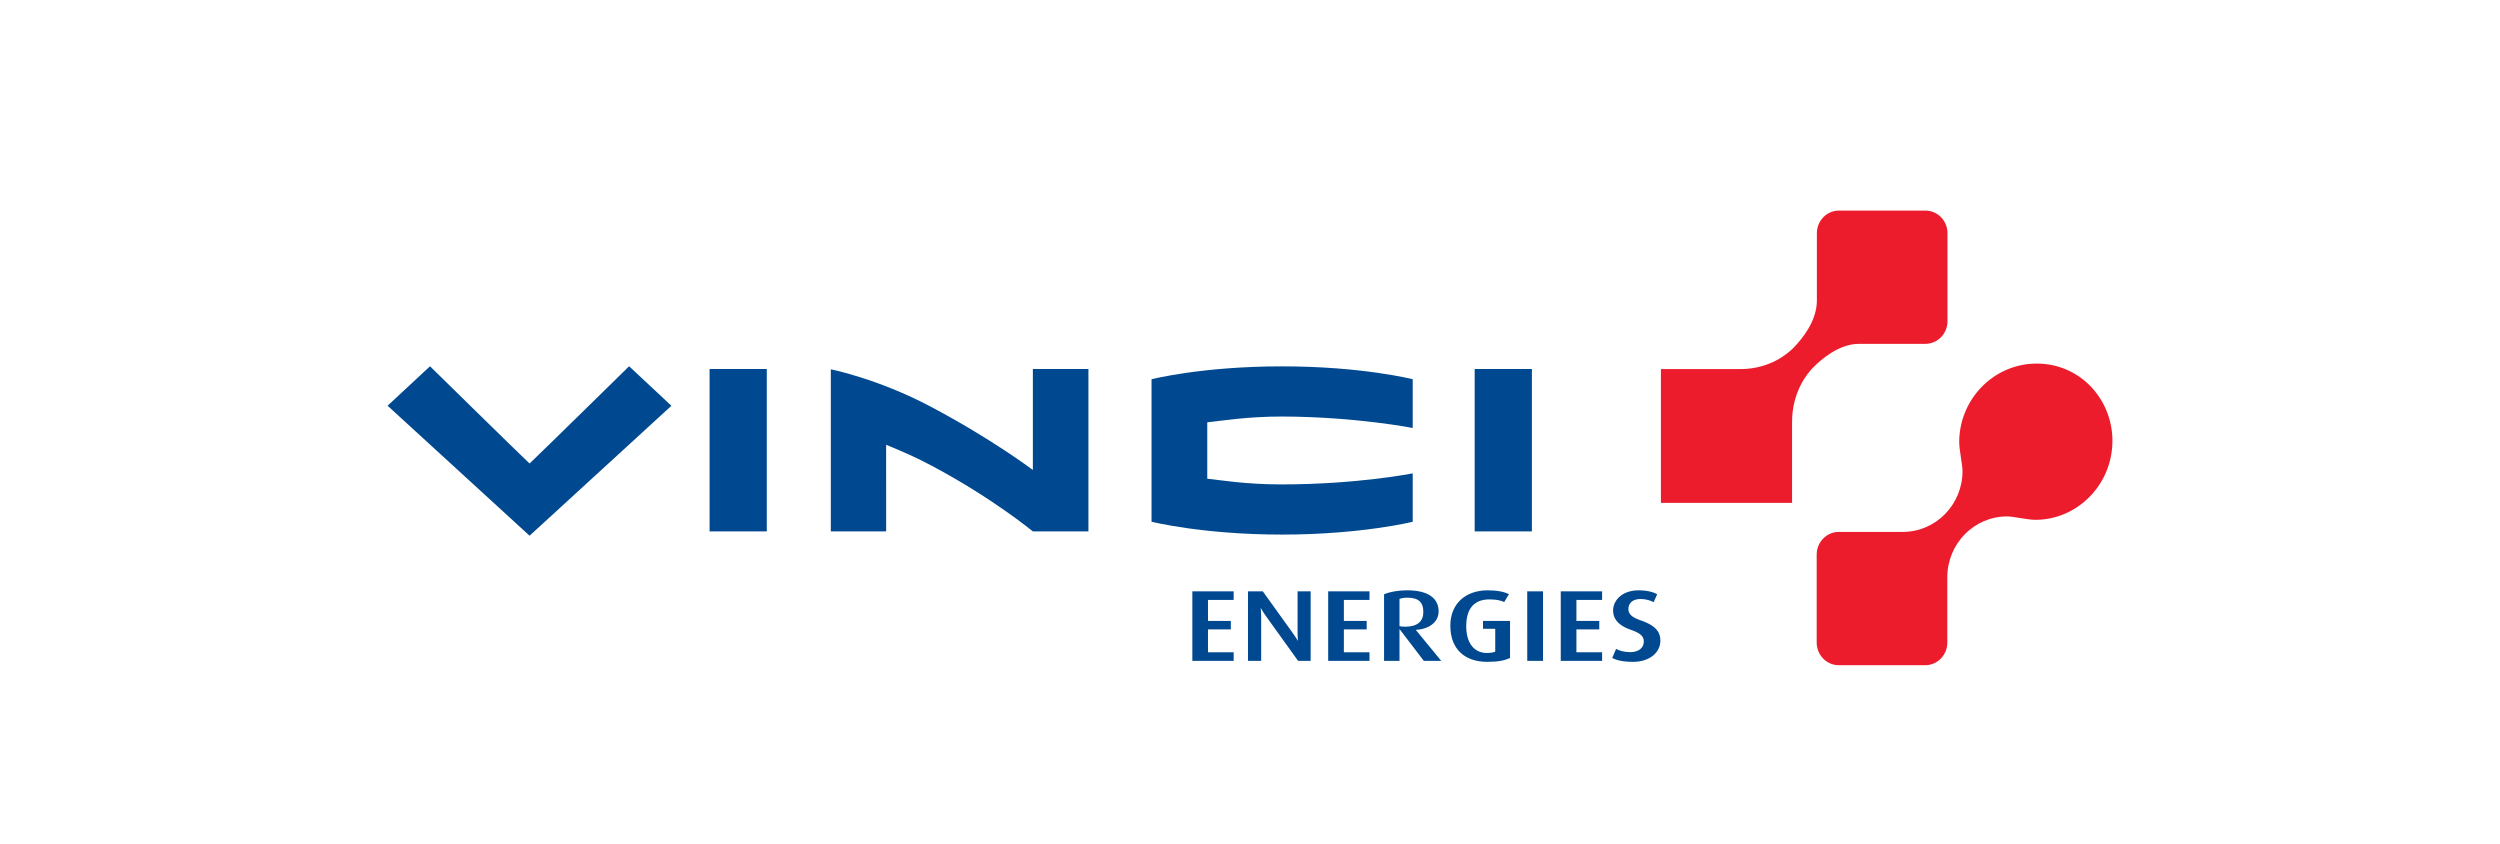
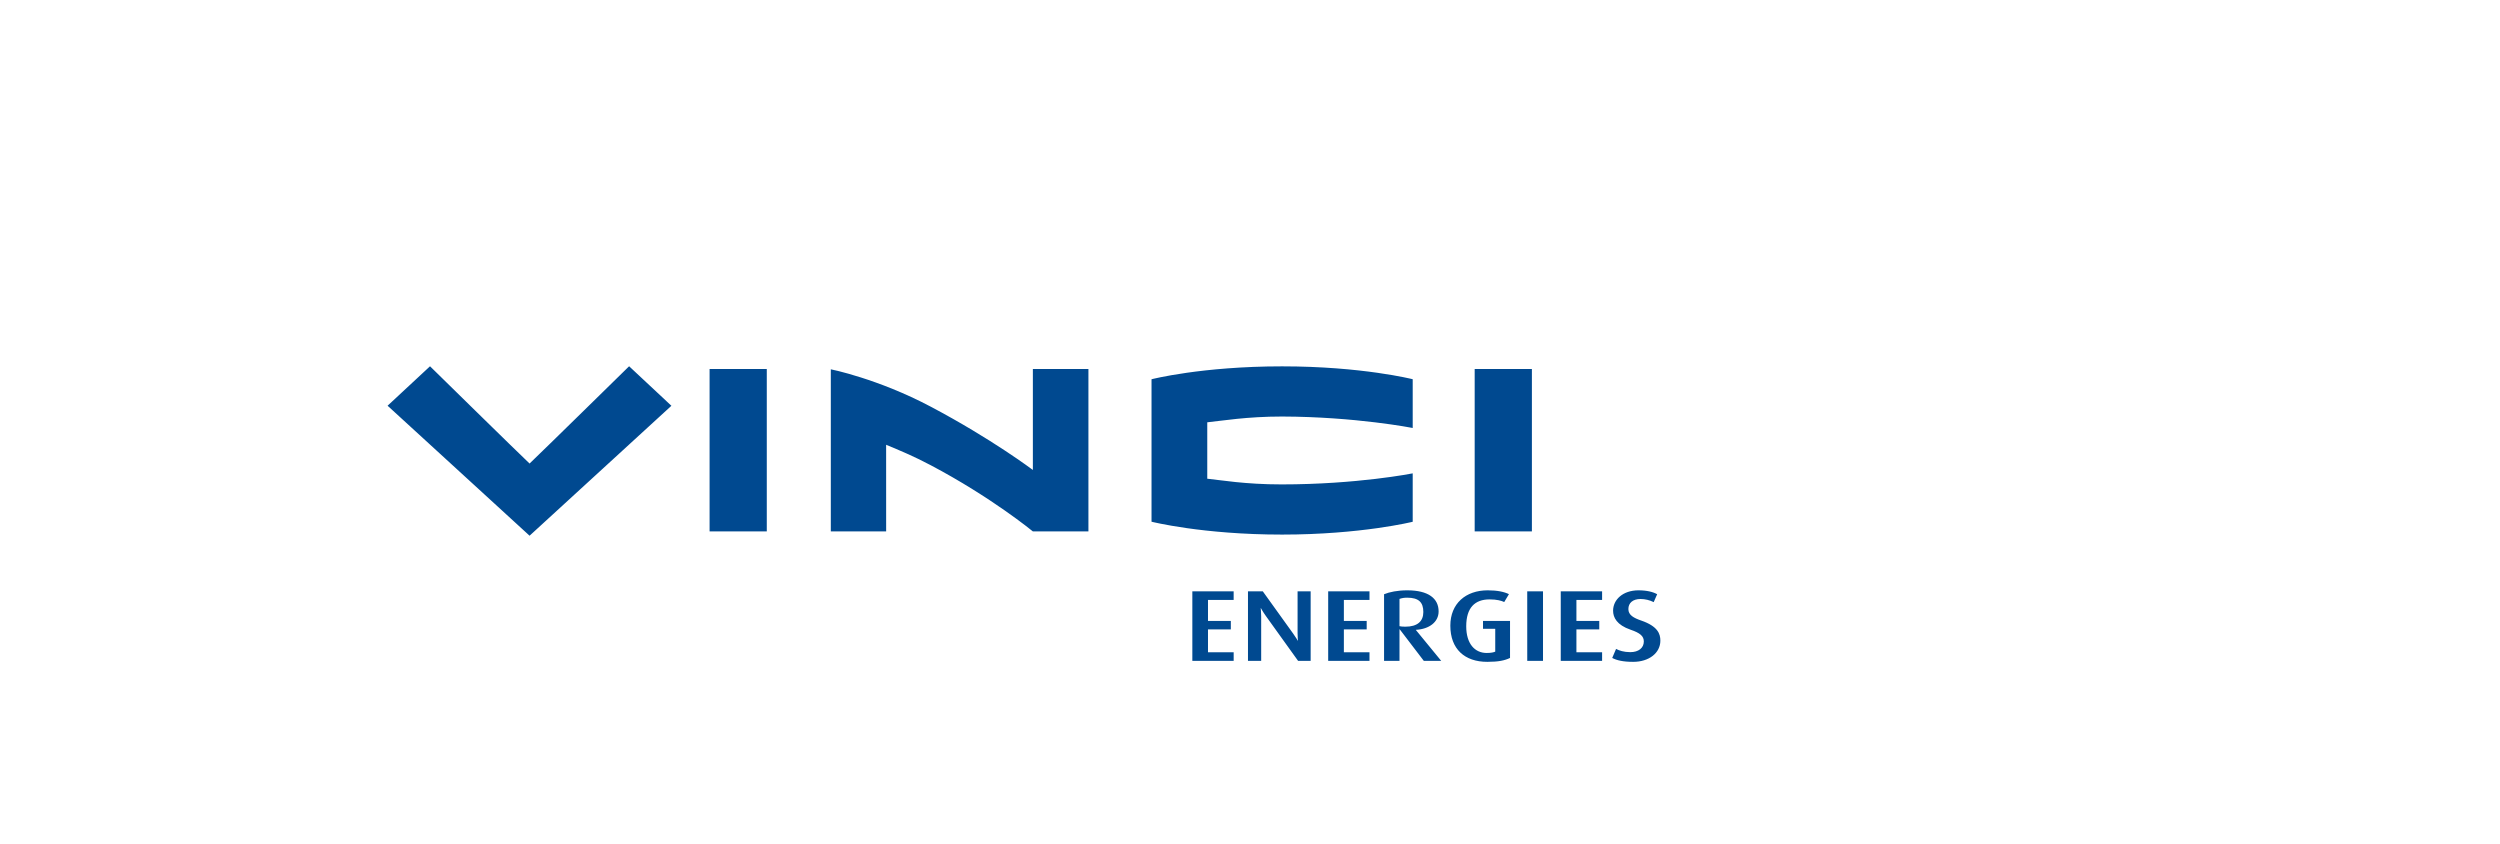
<svg xmlns="http://www.w3.org/2000/svg" width="157" height="53" viewBox="0 0 157 53" fill="none">
-   <path fill-rule="evenodd" clip-rule="evenodd" d="M132.66 27.684C132.664 26.402 132.167 25.168 131.276 24.246C130.838 23.796 130.314 23.439 129.735 23.196C129.156 22.953 128.533 22.83 127.905 22.833C125.197 22.833 123.038 25.082 123.038 27.767C123.038 28.256 123.246 29.185 123.246 29.581C123.246 31.692 121.567 33.404 119.495 33.404H115.478C114.712 33.404 114.088 34.043 114.088 34.826V40.353C114.088 41.139 114.712 41.776 115.478 41.776H120.897C121.669 41.776 122.291 41.14 122.291 40.354V36.258C122.291 34.144 123.971 32.431 126.044 32.431C126.432 32.431 127.343 32.645 127.823 32.645C130.454 32.645 132.66 30.442 132.66 27.684ZM104.305 23.179H109.302C111.128 23.175 112.273 22.23 112.695 21.776C113.119 21.327 114.1 20.196 114.1 18.882V14.643C114.1 13.859 114.723 13.224 115.49 13.224H120.908C121.68 13.224 122.302 13.859 122.302 14.644V20.172C122.302 20.958 121.68 21.594 120.908 21.594L116.753 21.593C115.463 21.593 114.358 22.595 113.917 23.027C113.473 23.458 112.546 24.623 112.542 26.485V31.579H104.305V23.179Z" fill="#EC1C2D" />
  <path fill-rule="evenodd" clip-rule="evenodd" d="M72.316 23.817V32.764C72.316 32.764 75.512 33.572 80.516 33.572C85.486 33.572 88.718 32.767 88.718 32.767V29.727C88.718 29.727 85.244 30.421 80.483 30.421C78.171 30.421 76.641 30.145 75.816 30.063C75.815 29.33 75.819 27.261 75.816 26.521C76.739 26.427 78.288 26.158 80.516 26.158C85.152 26.173 88.718 26.877 88.718 26.877V23.815C88.718 23.815 85.535 23.007 80.516 23.007C75.46 23.007 72.316 23.817 72.316 23.817ZM92.61 33.371H96.203V23.172H92.61V33.371ZM44.562 33.371H48.154V23.172H44.562V33.371ZM64.862 33.371C64.862 33.371 62.267 31.231 58.448 29.215C57.384 28.651 56.483 28.278 55.649 27.932L55.65 33.371H52.175V23.192C52.175 23.192 55.115 23.774 58.453 25.54C62.272 27.558 64.864 29.514 64.864 29.514V23.173H68.353V33.371H64.862ZM42.164 25.483L33.257 33.643L24.34 25.479L27.005 23.002C27.005 23.002 32.451 28.348 33.257 29.11C34.06 28.348 39.508 23.001 39.508 23.001L42.164 25.483ZM74.879 41.501V37.135H77.473V37.675H75.862V38.995H77.296V39.526H75.862V40.962H77.474V41.502L74.879 41.501ZM81.519 41.501L79.496 38.683C79.318 38.435 79.187 38.195 79.187 38.195H79.172C79.172 38.195 79.202 38.443 79.202 38.703V41.502H78.373V37.135H79.303L81.209 39.788C81.388 40.036 81.497 40.231 81.497 40.231H81.512C81.512 40.231 81.488 40.022 81.488 39.768V37.135H82.309V41.502L81.519 41.501ZM83.41 41.501V37.135H86.004V37.675H84.395V38.995H85.828V39.526H84.395V40.962H86.004V41.502L83.41 41.501ZM90.507 41.501L88.92 39.566V39.553C89.764 39.508 90.345 39.057 90.345 38.398C90.345 37.58 89.702 37.072 88.377 37.072C87.765 37.072 87.253 37.179 86.919 37.318V41.502H87.888V39.522H87.904L89.415 41.502H90.508L90.507 41.501ZM89.385 38.435C89.385 39.02 89.014 39.356 88.253 39.356C88.106 39.356 87.951 39.344 87.888 39.324V37.611C88.045 37.556 88.211 37.531 88.377 37.535C89.096 37.535 89.385 37.826 89.385 38.435ZM93.404 41.564C91.978 41.564 91.081 40.758 91.081 39.291C91.081 37.903 92.048 37.072 93.428 37.072C94.033 37.072 94.458 37.166 94.762 37.312L94.465 37.808C94.296 37.725 94.002 37.642 93.545 37.642C92.622 37.642 92.079 38.164 92.079 39.331C92.079 40.434 92.622 41.007 93.366 41.007C93.652 41.007 93.815 40.962 93.901 40.923V39.488H93.133V38.994H94.83V41.319C94.497 41.477 94.11 41.564 93.404 41.564ZM95.911 41.501H96.901V37.135H95.91L95.911 41.501ZM98.015 41.501V37.135H100.612V37.675H98.999V38.995H100.434V39.526H98.999V40.962H100.612V41.502L98.015 41.501ZM102.566 41.564C101.93 41.564 101.535 41.47 101.247 41.319L101.489 40.751C101.676 40.853 101.978 40.955 102.381 40.955C102.906 40.955 103.232 40.688 103.232 40.282C103.232 39.952 102.999 39.749 102.403 39.547C101.535 39.249 101.302 38.779 101.302 38.352C101.302 37.662 101.915 37.072 102.898 37.072C103.434 37.072 103.828 37.179 104.07 37.318L103.852 37.814C103.596 37.686 103.315 37.619 103.029 37.617C102.542 37.617 102.262 37.865 102.262 38.251C102.262 38.631 102.603 38.81 103.069 38.971C104.115 39.331 104.271 39.813 104.271 40.232C104.271 41.007 103.557 41.564 102.566 41.564Z" fill="#004990" />
</svg>